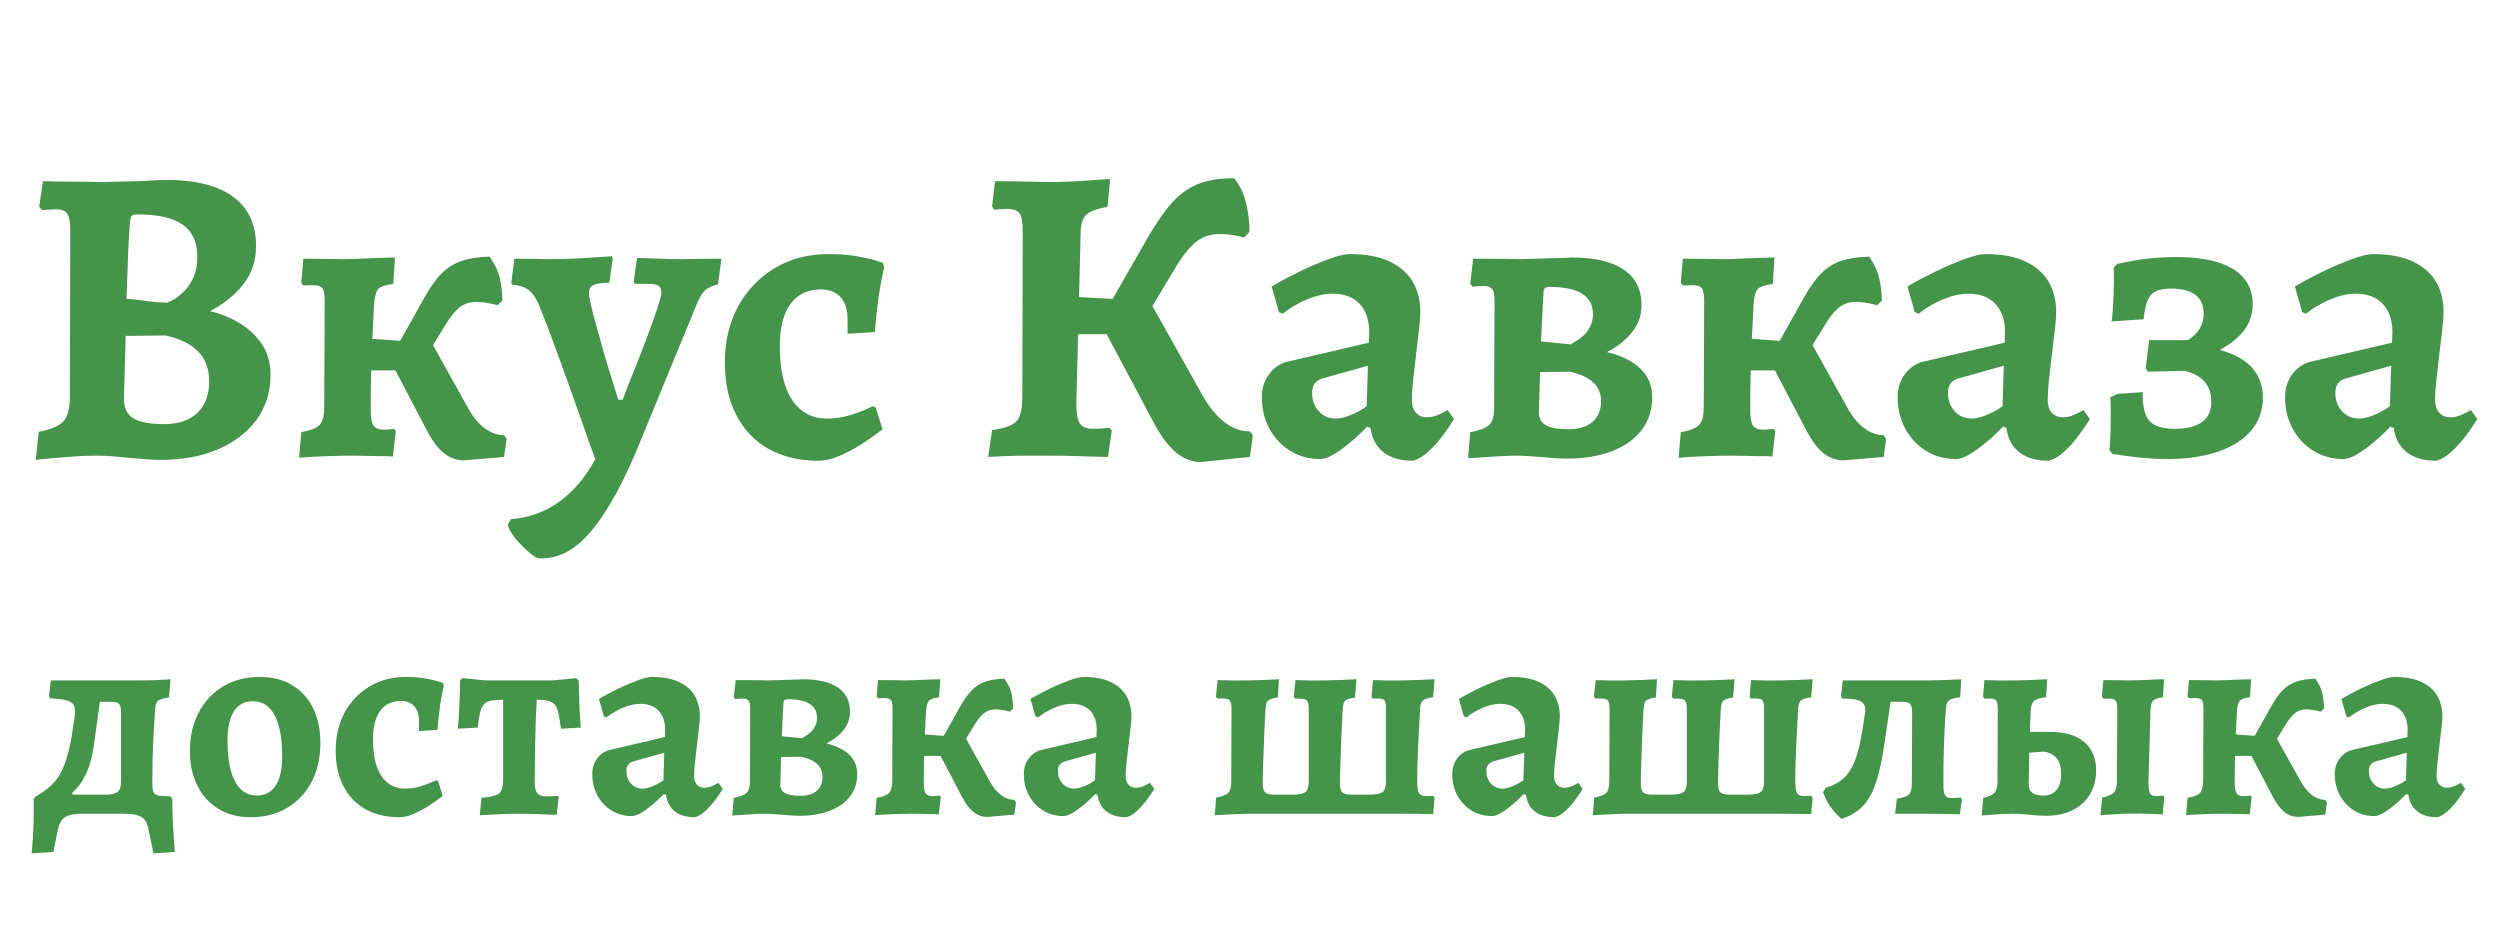
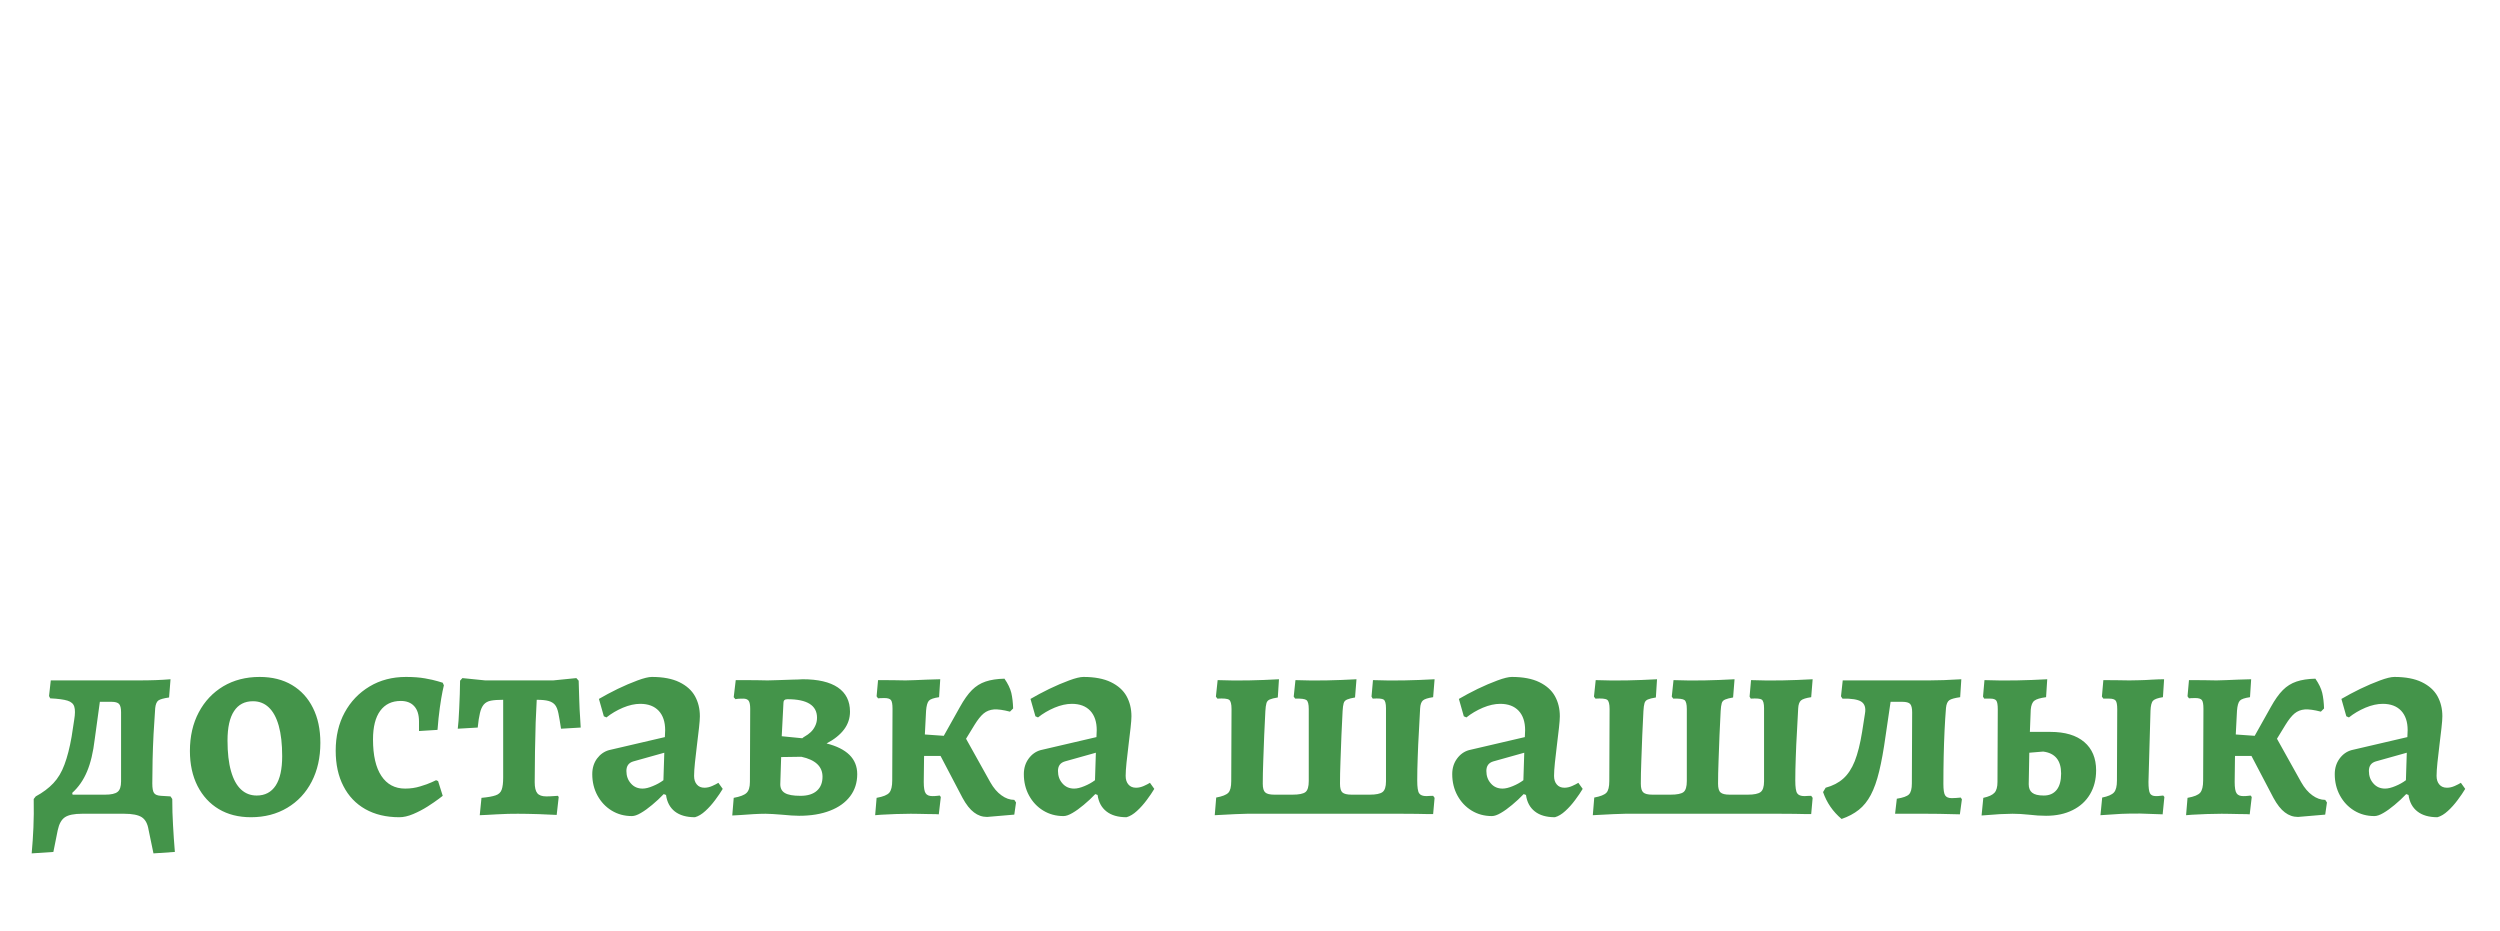
<svg xmlns="http://www.w3.org/2000/svg" tabindex="0" id="logo" viewBox="0 0 384 143">
  <g transform="translate(3,3) scale(2.182,2.182)" style="color: rgb(68, 148, 74);">
    <g opacity="1" fill="#44944A" style="font-size: 30px; font-family: &quot;Alegreya&quot;, &quot;Source Sans 3&quot;, &quot;Roboto&quot;; font-style: normal; font-weight: bold">
-       <path d="M5.46 30.7Q4.83 30.7 4.08 30.74Q3.33 30.79 2.66 30.85Q1.98 30.91 1.56 30.95Q1.14 31 1.14 31L1.35 29.02Q2.64 28.78 3.09 28.28Q3.54 27.79 3.54 26.62L3.57 14.86Q3.57 14.02 3.37 13.69Q3.18 13.36 2.61 13.36Q2.34 13.36 1.96 13.39Q1.59 13.42 1.59 13.42L1.38 13.18L1.65 11.38Q1.65 11.38 2.13 11.39Q2.61 11.41 3.31 11.41Q4.02 11.41 4.69 11.42Q5.37 11.44 5.79 11.44Q6.09 11.44 6.64 11.42Q7.2 11.41 7.83 11.39Q8.46 11.38 9.03 11.35Q9.6 11.32 9.96 11.3Q10.32 11.29 10.32 11.29Q13.41 11.29 15.03 12.47Q16.65 13.66 16.65 15.94Q16.65 17.5 15.75 18.64Q14.85 19.78 13.41 20.53Q14.64 20.83 15.58 21.43Q16.53 22.03 17.1 22.91Q17.67 23.8 17.67 25Q17.67 26.8 16.7 28.15Q15.72 29.5 13.98 30.25Q12.24 31 9.9 31Q9.48 31 8.9 30.95Q8.31 30.91 7.69 30.85Q7.08 30.79 6.5 30.74Q5.91 30.7 5.46 30.7ZM7.47 22.27L7.35 26.71Q7.35 27.67 8.01 28.07Q8.67 28.48 10.2 28.48Q11.7 28.48 12.53 27.68Q13.35 26.89 13.35 25.45Q13.35 22.9 10.26 22.24ZM7.53 19.66Q7.53 19.66 7.89 19.69Q8.25 19.72 8.76 19.79Q9.27 19.87 9.73 19.9Q10.2 19.93 10.41 19.93Q10.41 19.93 10.72 19.78Q11.04 19.63 11.46 19.25Q11.88 18.88 12.19 18.26Q12.51 17.65 12.51 16.69Q12.51 15.16 11.49 14.44Q10.47 13.72 8.31 13.72Q8.01 13.72 7.9 13.82Q7.8 13.93 7.77 14.29Q7.71 15.1 7.66 16.1Q7.62 17.11 7.59 18.04Q7.56 18.97 7.53 19.66ZM31.29 31.03Q30.54 31.03 29.92 30.56Q29.31 30.1 28.74 29.05L26.46 24.7L23.16 24.7L23.16 22.36L27.84 22.69L28.56 21.94L31.62 27.43Q32.13 28.33 32.78 28.79Q33.42 29.26 34.11 29.26L34.29 29.53L34.11 30.79ZM27.78 25.09L26.1 23.86L28.47 19.63Q29.1 18.49 29.71 17.87Q30.33 17.26 31.13 16.99Q31.92 16.72 33.09 16.69Q33.63 17.47 33.8 18.16Q33.96 18.85 33.99 19.78L33.66 20.11Q32.61 19.84 31.99 19.88Q31.38 19.93 30.93 20.3Q30.48 20.68 30 21.46ZM19.68 30.85L19.83 29.05Q20.85 28.87 21.15 28.51Q21.45 28.15 21.45 27.25L21.48 19.81Q21.48 19.12 21.32 18.91Q21.15 18.7 20.64 18.7Q20.43 18.7 20.2 18.71Q19.98 18.73 19.98 18.73L19.83 18.52L19.98 16.84Q19.98 16.84 20.49 16.84Q21 16.84 21.67 16.85Q22.35 16.87 22.83 16.87Q23.25 16.87 23.85 16.84Q24.45 16.81 25.05 16.79Q25.65 16.78 26.04 16.76Q26.43 16.75 26.43 16.75L26.31 18.61Q25.47 18.73 25.24 18.98Q25.02 19.24 24.96 20.02Q24.9 21.1 24.84 22.36Q24.78 23.62 24.75 24.92Q24.72 26.23 24.72 27.4Q24.72 28.3 24.92 28.58Q25.11 28.87 25.62 28.87Q25.89 28.87 26.13 28.84Q26.37 28.81 26.37 28.81L26.49 28.96L26.28 30.76Q26.28 30.76 25.95 30.74Q25.62 30.73 25.14 30.73Q24.66 30.73 24.18 30.71Q23.7 30.7 23.37 30.7Q22.68 30.7 21.81 30.73Q20.94 30.76 20.31 30.8Q19.68 30.85 19.68 30.85ZM36.6 37.93Q36.39 37.93 36.03 37.64Q35.67 37.36 35.3 36.97Q34.92 36.58 34.65 36.17Q34.38 35.77 34.38 35.53L34.59 35.17Q36.54 35.02 38.04 33.91Q39.54 32.8 40.53 30.94Q40.2 30.07 39.8 28.91Q39.39 27.76 38.94 26.48Q38.49 25.21 38.04 23.98Q37.59 22.75 37.2 21.71Q36.81 20.68 36.51 19.96Q36.18 19.27 35.76 18.98Q35.34 18.7 34.68 18.67L34.62 18.52L34.83 16.84Q35.01 16.84 35.43 16.84Q35.85 16.84 36.35 16.85Q36.84 16.87 37.17 16.87Q37.95 16.87 38.74 16.84Q39.54 16.81 40.2 16.76Q40.86 16.72 41.28 16.69Q41.7 16.66 41.7 16.66L41.76 16.81L41.52 18.52Q40.65 18.55 40.36 18.71Q40.08 18.88 40.08 19.24Q40.08 19.48 40.23 20.12Q40.38 20.77 40.62 21.62Q40.86 22.48 41.11 23.38Q41.37 24.28 41.61 25.04Q41.85 25.81 42 26.29Q42.15 26.77 42.15 26.77L42.45 26.77Q42.9 25.6 43.4 24.37Q43.89 23.14 44.29 22.04Q44.7 20.95 44.94 20.2Q45.18 19.45 45.18 19.24Q45.18 18.88 44.99 18.74Q44.79 18.61 44.28 18.61L43.32 18.61L43.23 18.46L43.47 16.78Q43.47 16.78 43.98 16.79Q44.49 16.81 45.22 16.84Q45.96 16.87 46.65 16.87Q47.16 16.87 47.72 16.85Q48.27 16.84 48.72 16.84Q49.17 16.84 49.41 16.84L49.17 18.64Q48.54 18.79 48.24 19.07Q47.94 19.36 47.64 20.11L43.83 29.38Q42.9 31.69 42.02 33.32Q41.13 34.96 40.26 35.99Q39.39 37.03 38.5 37.49Q37.62 37.96 36.6 37.93ZM56.25 31.06Q54.21 31.06 52.72 30.22Q51.24 29.38 50.45 27.83Q49.65 26.29 49.65 24.16Q49.65 21.91 50.58 20.2Q51.51 18.49 53.16 17.5Q54.81 16.51 56.94 16.51Q58.08 16.51 58.92 16.66Q59.76 16.81 60.26 16.96Q60.75 17.11 60.75 17.11L60.87 17.38Q60.87 17.38 60.74 18.01Q60.6 18.64 60.45 19.7Q60.3 20.77 60.21 22L58.29 22.12L58.29 21.13Q58.29 20.08 57.79 19.54Q57.3 19 56.4 19Q55.02 19 54.27 20.02Q53.52 21.04 53.52 22.99Q53.52 25.48 54.39 26.78Q55.26 28.09 56.85 28.09Q57.69 28.09 58.43 27.86Q59.16 27.64 59.61 27.43Q60.06 27.22 60.06 27.22L60.27 27.31L60.75 28.84Q60.75 28.84 60.32 29.17Q59.88 29.5 59.18 29.95Q58.47 30.4 57.69 30.73Q56.91 31.06 56.25 31.06ZM83.16 31.15Q82.2 31.15 81.39 30.46Q80.58 29.77 79.83 28.36L76.53 22.15L72.45 22.15L72.45 19.42L78.45 19.75L78.96 18.76L83.25 26.41Q83.94 27.64 84.78 28.31Q85.62 28.99 86.61 28.99L86.82 29.26L86.61 30.79ZM68.19 30.79L68.46 28.9Q69.78 28.72 70.19 28.27Q70.59 27.82 70.59 26.53L70.62 14.92Q70.62 13.96 70.4 13.64Q70.17 13.33 69.51 13.33Q69.27 13.33 68.97 13.36Q68.67 13.39 68.61 13.39L68.46 13.15L68.67 11.38Q69.09 11.38 69.88 11.39Q70.68 11.41 71.47 11.42Q72.27 11.44 72.66 11.44Q73.17 11.44 73.88 11.41Q74.58 11.38 75.35 11.32Q76.11 11.26 76.77 11.23L76.59 13.18Q75.48 13.39 75.1 13.73Q74.73 14.08 74.7 14.92L74.4 26.77Q74.37 27.97 74.61 28.39Q74.85 28.81 75.57 28.81Q75.96 28.81 76.32 28.78Q76.68 28.75 76.71 28.72L76.89 28.93L76.62 30.79Q76.17 30.79 75.36 30.76Q74.55 30.73 73.71 30.71Q72.87 30.7 72.33 30.7Q71.73 30.7 70.97 30.7Q70.2 30.7 69.47 30.73Q68.73 30.76 68.19 30.79ZM78.33 22.54L76.11 21.13L79.41 15.37Q80.31 13.81 81.13 12.89Q81.96 11.98 82.98 11.57Q84 11.17 85.5 11.17Q86.1 11.92 86.34 12.91Q86.58 13.9 86.58 14.95L86.19 15.34Q84.9 15.01 84.06 15.13Q83.22 15.25 82.62 15.82Q82.02 16.39 81.42 17.38ZM98.1 31.06Q96.78 31.06 96.01 30.46Q95.25 29.86 95.1 28.75L94.86 28.66Q94.29 29.26 93.66 29.78Q93.03 30.31 92.49 30.62Q91.95 30.94 91.56 30.94Q90.39 30.94 89.46 30.37Q88.53 29.8 87.99 28.81Q87.45 27.82 87.45 26.59Q87.45 25.66 87.95 24.98Q88.44 24.31 89.19 24.1L94.98 22.75L95.01 22.03Q95.01 20.74 94.34 20.02Q93.66 19.3 92.43 19.3Q91.59 19.3 90.63 19.7Q89.67 20.11 88.92 20.71L88.65 20.59L88.14 18.79Q89.01 18.28 90.09 17.75Q91.17 17.23 92.14 16.87Q93.12 16.51 93.63 16.51Q95.37 16.51 96.48 17.05Q97.59 17.59 98.1 18.5Q98.61 19.42 98.61 20.59Q98.61 20.98 98.52 21.79Q98.43 22.6 98.31 23.56Q98.19 24.52 98.1 25.39Q98.01 26.26 98.01 26.77Q98.01 27.34 98.29 27.67Q98.58 28 99.09 28Q99.48 28 99.89 27.82Q100.29 27.64 100.53 27.49L100.98 28.12Q100.68 28.63 100.2 29.27Q99.72 29.92 99.18 30.41Q98.64 30.91 98.1 31.06ZM92.67 28.09Q93.12 28.09 93.73 27.83Q94.35 27.58 94.83 27.22L94.92 24.37L91.71 25.27Q90.99 25.48 90.99 26.26Q90.99 27.04 91.45 27.56Q91.92 28.09 92.67 28.09ZM105.42 30.7Q104.88 30.7 104.17 30.74Q103.47 30.79 102.85 30.83Q102.24 30.88 101.97 30.88L102.12 29.05Q103.11 28.87 103.45 28.54Q103.8 28.21 103.8 27.4L103.83 19.81Q103.83 19.21 103.67 18.98Q103.5 18.76 103.11 18.76Q102.9 18.76 102.64 18.77Q102.39 18.79 102.3 18.82L102.12 18.61L102.33 16.84Q102.63 16.84 103.28 16.84Q103.92 16.84 104.59 16.85Q105.27 16.87 105.63 16.87Q105.99 16.87 106.73 16.84Q107.46 16.81 108.2 16.79Q108.93 16.78 109.26 16.75Q111.66 16.75 112.92 17.6Q114.18 18.46 114.18 20.11Q114.18 21.13 113.56 21.95Q112.95 22.78 111.75 23.41Q113.31 23.8 114.12 24.59Q114.93 25.39 114.93 26.59Q114.93 27.91 114.2 28.88Q113.46 29.86 112.11 30.38Q110.76 30.91 108.9 30.91Q108.57 30.91 108.1 30.88Q107.64 30.85 107.15 30.8Q106.65 30.76 106.18 30.73Q105.72 30.7 105.42 30.7ZM107.04 24.82L106.95 27.64Q106.95 28.27 107.43 28.55Q107.91 28.84 109.05 28.84Q110.16 28.84 110.74 28.31Q111.33 27.79 111.33 26.86Q111.33 25.27 109.14 24.79ZM107.1 22.66L109.23 22.87Q109.32 22.78 109.56 22.64Q109.8 22.51 110.09 22.25Q110.37 22 110.56 21.61Q110.76 21.22 110.76 20.74Q110.76 18.82 107.7 18.82Q107.28 18.82 107.28 19.18ZM128.4 31.03Q127.65 31.03 127.03 30.56Q126.42 30.1 125.85 29.05L123.57 24.7L120.27 24.7L120.27 22.36L124.95 22.69L125.67 21.94L128.73 27.43Q129.24 28.33 129.89 28.79Q130.53 29.26 131.22 29.26L131.4 29.53L131.22 30.79ZM124.89 25.09L123.21 23.86L125.58 19.63Q126.21 18.49 126.82 17.87Q127.44 17.26 128.23 16.99Q129.03 16.72 130.2 16.69Q130.74 17.47 130.9 18.16Q131.07 18.85 131.1 19.78L130.77 20.11Q129.72 19.84 129.1 19.88Q128.49 19.93 128.04 20.3Q127.59 20.68 127.11 21.46ZM116.79 30.85L116.94 29.05Q117.96 28.87 118.26 28.51Q118.56 28.15 118.56 27.25L118.59 19.81Q118.59 19.12 118.42 18.91Q118.26 18.7 117.75 18.7Q117.54 18.7 117.31 18.71Q117.09 18.73 117.09 18.73L116.94 18.52L117.09 16.84Q117.09 16.84 117.6 16.84Q118.11 16.84 118.78 16.85Q119.46 16.87 119.94 16.87Q120.36 16.87 120.96 16.84Q121.56 16.81 122.16 16.79Q122.76 16.78 123.15 16.76Q123.54 16.75 123.54 16.75L123.42 18.61Q122.58 18.73 122.35 18.98Q122.13 19.24 122.07 20.02Q122.01 21.1 121.95 22.36Q121.89 23.62 121.86 24.92Q121.83 26.23 121.83 27.4Q121.83 28.3 122.02 28.58Q122.22 28.87 122.73 28.87Q123 28.87 123.24 28.84Q123.48 28.81 123.48 28.81L123.6 28.96L123.39 30.76Q123.39 30.76 123.06 30.74Q122.73 30.73 122.25 30.73Q121.77 30.73 121.29 30.71Q120.81 30.7 120.48 30.7Q119.79 30.7 118.92 30.73Q118.05 30.76 117.42 30.8Q116.79 30.85 116.79 30.85ZM142.86 31.06Q141.54 31.06 140.77 30.46Q140.01 29.86 139.86 28.75L139.62 28.66Q139.05 29.26 138.42 29.78Q137.79 30.31 137.25 30.62Q136.71 30.94 136.32 30.94Q135.15 30.94 134.22 30.37Q133.29 29.8 132.75 28.81Q132.21 27.82 132.21 26.59Q132.21 25.66 132.7 24.98Q133.2 24.31 133.95 24.1L139.74 22.75L139.77 22.03Q139.77 20.74 139.09 20.02Q138.42 19.3 137.19 19.3Q136.35 19.3 135.39 19.7Q134.43 20.11 133.68 20.71L133.41 20.59L132.9 18.79Q133.77 18.28 134.85 17.75Q135.93 17.23 136.9 16.87Q137.88 16.51 138.39 16.51Q140.13 16.51 141.24 17.05Q142.35 17.59 142.86 18.5Q143.37 19.42 143.37 20.59Q143.37 20.98 143.28 21.79Q143.19 22.6 143.07 23.56Q142.95 24.52 142.86 25.39Q142.77 26.26 142.77 26.77Q142.77 27.34 143.05 27.67Q143.34 28 143.85 28Q144.24 28 144.64 27.82Q145.05 27.64 145.29 27.49L145.74 28.12Q145.44 28.63 144.96 29.27Q144.48 29.92 143.94 30.41Q143.4 30.91 142.86 31.06ZM137.43 28.09Q137.88 28.09 138.49 27.83Q139.11 27.58 139.59 27.22L139.68 24.37L136.47 25.27Q135.75 25.48 135.75 26.26Q135.75 27.04 136.21 27.56Q136.68 28.09 137.43 28.09ZM151.14 30.94Q149.55 30.94 147.33 30.58L147.12 30.31Q147.18 29.53 147.2 28.91Q147.21 28.3 147.21 27.74Q147.21 27.19 147.18 26.59L147.72 26.35L149.46 26.23Q149.43 27.67 149.92 28.24Q150.42 28.81 151.71 28.81Q154.29 28.81 154.29 26.89Q154.29 25.21 152.43 24.73L149.82 24.79L149.67 24.55L149.91 22.57L152.64 22.57Q153.15 22.27 153.45 21.79Q153.75 21.31 153.75 20.71Q153.75 19.84 153.18 19.39Q152.61 18.94 151.44 18.94Q150.45 18.94 150.04 19.39Q149.64 19.84 149.52 21.1L147.27 21.25Q147.36 20.59 147.4 19.6Q147.45 18.61 147.42 17.47L147.66 17.2Q148.92 16.93 149.89 16.82Q150.87 16.72 151.83 16.72Q154.44 16.72 155.82 17.56Q157.2 18.4 157.2 20.05Q157.2 21.04 156.64 21.82Q156.09 22.6 154.89 23.26Q156.42 23.68 157.17 24.52Q157.92 25.36 157.92 26.62Q157.92 27.94 157.11 28.91Q156.3 29.89 154.78 30.41Q153.27 30.94 151.14 30.94ZM170.13 31.06Q168.81 31.06 168.05 30.46Q167.28 29.86 167.13 28.75L166.89 28.66Q166.32 29.26 165.69 29.78Q165.06 30.31 164.52 30.62Q163.98 30.94 163.59 30.94Q162.42 30.94 161.49 30.37Q160.56 29.8 160.02 28.81Q159.48 27.82 159.48 26.59Q159.48 25.66 159.98 24.98Q160.47 24.31 161.22 24.1L167.01 22.75L167.04 22.03Q167.04 20.74 166.36 20.02Q165.69 19.3 164.46 19.3Q163.62 19.3 162.66 19.7Q161.7 20.11 160.95 20.71L160.68 20.59L160.17 18.79Q161.04 18.28 162.12 17.75Q163.2 17.23 164.18 16.87Q165.15 16.51 165.66 16.51Q167.4 16.51 168.51 17.05Q169.62 17.59 170.13 18.5Q170.64 19.42 170.64 20.59Q170.64 20.98 170.55 21.79Q170.46 22.6 170.34 23.56Q170.22 24.52 170.13 25.39Q170.04 26.26 170.04 26.77Q170.04 27.34 170.33 27.67Q170.61 28 171.12 28Q171.51 28 171.92 27.82Q172.32 27.64 172.56 27.49L173.01 28.12Q172.71 28.63 172.23 29.27Q171.75 29.92 171.21 30.41Q170.67 30.91 170.13 31.06ZM164.7 28.09Q165.15 28.09 165.77 27.83Q166.38 27.58 166.86 27.22L166.95 24.37L163.74 25.27Q163.02 25.48 163.02 26.26Q163.02 27.04 163.48 27.56Q163.95 28.09 164.7 28.09Z" />
-     </g>
+       </g>
  </g>
  <g transform="translate(5,80) scale(1.481,1.481)" style="color: rgb(68, 148, 74);">
    <g opacity="1" fill="#44944A" style="font-size: 30px; font-family: &quot;Alegreya&quot;, &quot;Source Sans 3&quot;, &quot;Roboto&quot;; font-style: normal; font-weight: bold">
      <path d="M2.16 34.34L-0.09 34.49Q0.03 33.17 0.09 31.82Q0.15 30.47 0.12 28.85L0.33 28.58Q1.44 27.98 2.16 27.21Q2.88 26.45 3.31 25.28Q3.75 24.11 4.05 22.4L4.32 20.63Q4.47 19.73 4.33 19.28Q4.2 18.83 3.63 18.65Q3.06 18.47 1.83 18.41L1.71 18.17L1.89 16.55L10.92 16.55Q11.97 16.55 12.78 16.52Q13.59 16.49 14.31 16.43L14.16 18.32Q13.32 18.44 13.05 18.63Q12.78 18.83 12.72 19.43Q12.63 20.75 12.55 22.11Q12.48 23.48 12.45 24.78Q12.42 26.09 12.42 27.23Q12.42 27.98 12.6 28.23Q12.78 28.49 13.32 28.52L14.31 28.58L14.49 28.85Q14.49 30.26 14.57 31.58Q14.64 32.9 14.76 34.34L12.54 34.49L12.03 32.03Q11.88 31.1 11.33 30.74Q10.77 30.38 9.51 30.38L5.13 30.38Q3.9 30.38 3.36 30.74Q2.82 31.1 2.61 32.09ZM4.26 28.85L2.19 28.4L7.53 28.4Q8.46 28.4 8.82 28.11Q9.18 27.83 9.18 27.02L9.18 19.85Q9.18 19.22 8.97 18.99Q8.76 18.77 8.19 18.77L5.67 18.77L7.17 17.39L6.45 22.64Q6.21 24.68 5.65 26Q5.1 27.32 4.11 28.22ZM22.65 30.74Q20.73 30.74 19.32 29.9Q17.91 29.06 17.11 27.5Q16.32 25.94 16.32 23.87Q16.32 21.59 17.24 19.86Q18.15 18.14 19.78 17.16Q21.42 16.19 23.55 16.19Q25.5 16.19 26.91 17.03Q28.32 17.87 29.08 19.4Q29.85 20.93 29.85 23.03Q29.85 25.31 28.95 27.05Q28.05 28.79 26.42 29.76Q24.78 30.74 22.65 30.74ZM23.25 28.49Q24.54 28.49 25.22 27.45Q25.89 26.42 25.89 24.41Q25.89 22.52 25.53 21.24Q25.17 19.97 24.49 19.34Q23.82 18.71 22.86 18.71Q21.57 18.71 20.9 19.73Q20.22 20.75 20.22 22.79Q20.22 24.68 20.58 25.95Q20.94 27.23 21.62 27.86Q22.29 28.49 23.25 28.49ZM38.04 30.74Q36 30.74 34.51 29.9Q33.03 29.06 32.24 27.51Q31.44 25.97 31.44 23.84Q31.44 21.59 32.37 19.88Q33.3 18.17 34.95 17.18Q36.6 16.19 38.73 16.19Q39.87 16.19 40.71 16.34Q41.55 16.49 42.04 16.64Q42.54 16.79 42.54 16.79L42.66 17.06Q42.66 17.06 42.52 17.69Q42.39 18.32 42.24 19.38Q42.09 20.45 42 21.68L40.08 21.8L40.08 20.81Q40.08 19.76 39.58 19.22Q39.09 18.68 38.19 18.68Q36.81 18.68 36.06 19.7Q35.31 20.72 35.31 22.67Q35.31 25.16 36.18 26.46Q37.05 27.77 38.64 27.77Q39.48 27.77 40.21 27.54Q40.95 27.32 41.4 27.11Q41.85 26.9 41.85 26.9L42.06 26.99L42.54 28.52Q42.54 28.52 42.11 28.85Q41.67 29.18 40.97 29.63Q40.26 30.08 39.48 30.41Q38.7 30.74 38.04 30.74ZM46.38 30.53L46.56 28.73Q47.55 28.64 48.03 28.47Q48.51 28.31 48.66 27.87Q48.81 27.44 48.81 26.63L48.81 18.56Q48 18.56 47.54 18.65Q47.07 18.74 46.8 19.05Q46.53 19.37 46.4 19.94Q46.26 20.51 46.17 21.44L44.1 21.56Q44.13 21.29 44.18 20.73Q44.22 20.18 44.25 19.46Q44.28 18.74 44.31 17.99Q44.34 17.24 44.34 16.58L44.58 16.31L46.95 16.55L54 16.55L56.4 16.31L56.64 16.58Q56.67 17.54 56.7 18.57Q56.73 19.61 56.79 20.4Q56.85 21.2 56.85 21.44L54.81 21.56Q54.66 20.57 54.54 19.97Q54.42 19.37 54.18 19.08Q53.94 18.8 53.51 18.68Q53.07 18.56 52.29 18.56Q52.23 19.52 52.18 20.91Q52.14 22.31 52.11 23.91Q52.08 25.52 52.08 27.11Q52.08 27.92 52.35 28.25Q52.62 28.58 53.28 28.58Q53.67 28.58 54.03 28.55Q54.39 28.52 54.48 28.52L54.57 28.64L54.36 30.5Q54.15 30.5 53.64 30.47Q53.13 30.44 52.52 30.42Q51.9 30.41 51.3 30.39Q50.7 30.38 50.34 30.38Q49.92 30.38 49.33 30.39Q48.75 30.41 48.15 30.44Q47.55 30.47 47.07 30.5Q46.59 30.53 46.38 30.53ZM68.7 30.74Q67.38 30.74 66.61 30.14Q65.85 29.54 65.7 28.43L65.46 28.34Q64.89 28.94 64.26 29.46Q63.63 29.99 63.09 30.3Q62.55 30.62 62.16 30.62Q60.99 30.62 60.06 30.05Q59.13 29.48 58.59 28.49Q58.05 27.5 58.05 26.27Q58.05 25.34 58.54 24.66Q59.04 23.99 59.79 23.78L65.58 22.43L65.61 21.71Q65.61 20.42 64.94 19.7Q64.26 18.98 63.03 18.98Q62.19 18.98 61.23 19.38Q60.27 19.79 59.52 20.39L59.25 20.27L58.74 18.47Q59.61 17.96 60.69 17.43Q61.77 16.91 62.75 16.55Q63.72 16.19 64.23 16.19Q65.97 16.19 67.08 16.73Q68.19 17.27 68.7 18.18Q69.21 19.1 69.21 20.27Q69.21 20.66 69.12 21.47Q69.03 22.28 68.91 23.24Q68.79 24.2 68.7 25.07Q68.61 25.94 68.61 26.45Q68.61 27.02 68.9 27.35Q69.18 27.68 69.69 27.68Q70.08 27.68 70.49 27.5Q70.89 27.32 71.13 27.17L71.58 27.8Q71.28 28.31 70.8 28.95Q70.32 29.6 69.78 30.09Q69.24 30.59 68.7 30.74ZM63.27 27.77Q63.72 27.77 64.33 27.51Q64.95 27.26 65.43 26.9L65.52 24.05L62.31 24.95Q61.59 25.16 61.59 25.94Q61.59 26.72 62.06 27.24Q62.52 27.77 63.27 27.77ZM76.02 30.38Q75.48 30.38 74.77 30.42Q74.07 30.47 73.46 30.51Q72.84 30.56 72.57 30.56L72.72 28.73Q73.71 28.55 74.05 28.22Q74.4 27.89 74.4 27.08L74.43 19.49Q74.43 18.89 74.27 18.66Q74.1 18.44 73.71 18.44Q73.5 18.44 73.24 18.45Q72.99 18.47 72.9 18.5L72.72 18.29L72.93 16.52Q73.23 16.52 73.88 16.52Q74.52 16.52 75.19 16.53Q75.87 16.55 76.23 16.55Q76.59 16.55 77.33 16.52Q78.06 16.49 78.8 16.47Q79.53 16.46 79.86 16.43Q82.26 16.43 83.52 17.28Q84.78 18.14 84.78 19.79Q84.78 20.81 84.17 21.63Q83.55 22.46 82.35 23.09Q83.91 23.48 84.72 24.27Q85.53 25.07 85.53 26.27Q85.53 27.59 84.8 28.56Q84.06 29.54 82.71 30.06Q81.36 30.59 79.5 30.59Q79.17 30.59 78.71 30.56Q78.24 30.53 77.75 30.48Q77.25 30.44 76.79 30.41Q76.32 30.38 76.02 30.38ZM77.64 24.5L77.55 27.32Q77.55 27.95 78.03 28.23Q78.51 28.52 79.65 28.52Q80.76 28.52 81.35 27.99Q81.93 27.47 81.93 26.54Q81.93 24.95 79.74 24.47ZM77.7 22.34L79.83 22.55Q79.92 22.46 80.16 22.32Q80.4 22.19 80.69 21.93Q80.97 21.68 81.16 21.29Q81.36 20.9 81.36 20.42Q81.36 18.5 78.3 18.5Q77.88 18.5 77.88 18.86ZM99 30.71Q98.25 30.71 97.64 30.24Q97.02 29.78 96.45 28.73L94.17 24.38L90.87 24.38L90.87 22.04L95.55 22.37L96.27 21.62L99.33 27.11Q99.84 28.01 100.49 28.47Q101.13 28.94 101.82 28.94L102 29.21L101.82 30.47ZM95.49 24.77L93.81 23.54L96.18 19.31Q96.81 18.17 97.43 17.55Q98.04 16.94 98.84 16.67Q99.63 16.4 100.8 16.37Q101.34 17.15 101.51 17.84Q101.67 18.53 101.7 19.46L101.37 19.79Q100.32 19.52 99.71 19.56Q99.09 19.61 98.64 19.98Q98.19 20.36 97.71 21.14ZM87.39 30.53L87.54 28.73Q88.56 28.55 88.86 28.19Q89.16 27.83 89.16 26.93L89.19 19.49Q89.19 18.8 89.03 18.59Q88.86 18.38 88.35 18.38Q88.14 18.38 87.92 18.39Q87.69 18.41 87.69 18.41L87.54 18.2L87.69 16.52Q87.69 16.52 88.2 16.52Q88.71 16.52 89.39 16.53Q90.06 16.55 90.54 16.55Q90.96 16.55 91.56 16.52Q92.16 16.49 92.76 16.47Q93.36 16.46 93.75 16.44Q94.14 16.43 94.14 16.43L94.02 18.29Q93.18 18.41 92.96 18.66Q92.73 18.92 92.67 19.7Q92.61 20.78 92.55 22.04Q92.49 23.3 92.46 24.6Q92.43 25.91 92.43 27.08Q92.43 27.98 92.63 28.26Q92.82 28.55 93.33 28.55Q93.6 28.55 93.84 28.52Q94.08 28.49 94.08 28.49L94.2 28.64L93.99 30.44Q93.99 30.44 93.66 30.42Q93.33 30.41 92.85 30.41Q92.37 30.41 91.89 30.39Q91.41 30.38 91.08 30.38Q90.39 30.38 89.52 30.41Q88.65 30.44 88.02 30.48Q87.39 30.53 87.39 30.53ZM113.46 30.74Q112.14 30.74 111.38 30.14Q110.61 29.54 110.46 28.43L110.22 28.34Q109.65 28.94 109.02 29.46Q108.39 29.99 107.85 30.3Q107.31 30.62 106.92 30.62Q105.75 30.62 104.82 30.05Q103.89 29.48 103.35 28.49Q102.81 27.5 102.81 26.27Q102.81 25.34 103.31 24.66Q103.8 23.99 104.55 23.78L110.34 22.43L110.37 21.71Q110.37 20.42 109.7 19.7Q109.02 18.98 107.79 18.98Q106.95 18.98 105.99 19.38Q105.03 19.79 104.28 20.39L104.01 20.27L103.5 18.47Q104.37 17.96 105.45 17.43Q106.53 16.91 107.51 16.55Q108.48 16.19 108.99 16.19Q110.73 16.19 111.84 16.73Q112.95 17.27 113.46 18.18Q113.97 19.1 113.97 20.27Q113.97 20.66 113.88 21.47Q113.79 22.28 113.67 23.24Q113.55 24.2 113.46 25.07Q113.37 25.94 113.37 26.45Q113.37 27.02 113.66 27.35Q113.94 27.68 114.45 27.68Q114.84 27.68 115.25 27.5Q115.65 27.32 115.89 27.17L116.34 27.8Q116.04 28.31 115.56 28.95Q115.08 29.6 114.54 30.09Q114 30.59 113.46 30.74ZM108.03 27.77Q108.48 27.77 109.1 27.51Q109.71 27.26 110.19 26.9L110.28 24.05L107.07 24.95Q106.35 25.16 106.35 25.94Q106.35 26.72 106.82 27.24Q107.28 27.77 108.03 27.77ZM122.61 30.53L122.76 28.7Q123.72 28.52 124.02 28.2Q124.32 27.89 124.32 26.99L124.35 19.52Q124.35 18.74 124.1 18.56Q123.84 18.38 122.88 18.44L122.73 18.23L122.91 16.52Q124.53 16.58 126.11 16.55Q127.68 16.52 129.27 16.43L129.15 18.32Q128.58 18.41 128.31 18.53Q128.04 18.65 127.97 18.92Q127.89 19.19 127.86 19.73Q127.8 20.87 127.74 22.23Q127.68 23.6 127.64 24.93Q127.59 26.27 127.59 27.26Q127.59 27.95 127.85 28.17Q128.1 28.4 128.79 28.4L130.68 28.4Q131.67 28.4 132.02 28.13Q132.36 27.86 132.36 26.99L132.36 19.52Q132.36 18.77 132.12 18.59Q131.88 18.41 130.95 18.44L130.8 18.23L130.98 16.52Q132.57 16.58 134.15 16.55Q135.72 16.52 137.31 16.43L137.16 18.32Q136.62 18.41 136.34 18.53Q136.05 18.65 135.98 18.92Q135.9 19.19 135.87 19.73Q135.81 20.87 135.75 22.23Q135.69 23.6 135.65 24.93Q135.6 26.27 135.6 27.26Q135.6 27.95 135.85 28.17Q136.11 28.4 136.8 28.4L138.69 28.4Q139.65 28.4 140.01 28.13Q140.37 27.86 140.37 27.02L140.37 19.43Q140.37 18.71 140.13 18.54Q139.89 18.38 138.99 18.44L138.87 18.23L139.02 16.52Q140.61 16.58 142.22 16.55Q143.82 16.52 145.41 16.43L145.26 18.29Q144.45 18.41 144.2 18.63Q143.94 18.86 143.91 19.46Q143.85 20.6 143.78 21.92Q143.7 23.24 143.66 24.53Q143.61 25.82 143.61 26.93Q143.61 27.98 143.81 28.26Q144 28.55 144.57 28.55Q144.69 28.55 144.89 28.53Q145.08 28.52 145.26 28.52L145.41 28.73L145.26 30.41Q144.93 30.41 144.53 30.41Q144.12 30.41 143.54 30.39Q142.95 30.38 141.99 30.38L125.97 30.38Q125.58 30.38 124.74 30.42Q123.9 30.47 122.61 30.53ZM157.89 30.74Q156.57 30.74 155.81 30.14Q155.04 29.54 154.89 28.43L154.65 28.34Q154.08 28.94 153.45 29.46Q152.82 29.99 152.28 30.3Q151.74 30.62 151.35 30.62Q150.18 30.62 149.25 30.05Q148.32 29.48 147.78 28.49Q147.24 27.5 147.24 26.27Q147.24 25.34 147.74 24.66Q148.23 23.99 148.98 23.78L154.77 22.43L154.8 21.71Q154.8 20.42 154.13 19.7Q153.45 18.98 152.22 18.98Q151.38 18.98 150.42 19.38Q149.46 19.79 148.71 20.39L148.44 20.27L147.93 18.47Q148.8 17.96 149.88 17.43Q150.96 16.91 151.94 16.55Q152.91 16.19 153.42 16.19Q155.16 16.19 156.27 16.73Q157.38 17.27 157.89 18.18Q158.4 19.1 158.4 20.27Q158.4 20.66 158.31 21.47Q158.22 22.28 158.1 23.24Q157.98 24.2 157.89 25.07Q157.8 25.94 157.8 26.45Q157.8 27.02 158.09 27.35Q158.37 27.68 158.88 27.68Q159.27 27.68 159.68 27.5Q160.08 27.32 160.32 27.17L160.77 27.8Q160.47 28.31 159.99 28.95Q159.51 29.6 158.97 30.09Q158.43 30.59 157.89 30.74ZM152.46 27.77Q152.91 27.77 153.53 27.51Q154.14 27.26 154.62 26.9L154.71 24.05L151.5 24.95Q150.78 25.16 150.78 25.94Q150.78 26.72 151.25 27.24Q151.71 27.77 152.46 27.77ZM161.82 30.53L161.97 28.7Q162.93 28.52 163.23 28.2Q163.53 27.89 163.53 26.99L163.56 19.52Q163.56 18.74 163.31 18.56Q163.05 18.38 162.09 18.44L161.94 18.23L162.12 16.52Q163.74 16.58 165.32 16.55Q166.89 16.52 168.48 16.43L168.36 18.32Q167.79 18.41 167.52 18.53Q167.25 18.65 167.18 18.92Q167.1 19.19 167.07 19.73Q167.01 20.87 166.95 22.23Q166.89 23.6 166.85 24.93Q166.8 26.27 166.8 27.26Q166.8 27.95 167.06 28.17Q167.31 28.4 168 28.4L169.89 28.4Q170.88 28.4 171.23 28.13Q171.57 27.86 171.57 26.99L171.57 19.52Q171.57 18.77 171.33 18.59Q171.09 18.41 170.16 18.44L170.01 18.23L170.19 16.52Q171.78 16.58 173.36 16.55Q174.93 16.52 176.52 16.43L176.37 18.32Q175.83 18.41 175.55 18.53Q175.26 18.65 175.19 18.92Q175.11 19.19 175.08 19.73Q175.02 20.87 174.96 22.23Q174.9 23.6 174.86 24.93Q174.81 26.27 174.81 27.26Q174.81 27.95 175.07 28.17Q175.32 28.4 176.01 28.4L177.9 28.4Q178.86 28.4 179.22 28.13Q179.58 27.86 179.58 27.02L179.58 19.43Q179.58 18.71 179.34 18.54Q179.1 18.38 178.2 18.44L178.08 18.23L178.23 16.52Q179.82 16.58 181.43 16.55Q183.03 16.52 184.62 16.43L184.47 18.29Q183.66 18.41 183.41 18.63Q183.15 18.86 183.12 19.46Q183.06 20.6 182.99 21.92Q182.91 23.24 182.87 24.53Q182.82 25.82 182.82 26.93Q182.82 27.98 183.02 28.26Q183.21 28.55 183.78 28.55Q183.9 28.55 184.1 28.53Q184.29 28.52 184.47 28.52L184.62 28.73L184.47 30.41Q184.14 30.41 183.74 30.41Q183.33 30.41 182.75 30.39Q182.16 30.38 181.2 30.38L165.18 30.38Q164.79 30.38 163.95 30.42Q163.11 30.47 161.82 30.53ZM187.62 30.92Q186.27 29.78 185.7 28.13L185.97 27.68Q187.08 27.38 187.8 26.73Q188.52 26.09 188.99 24.92Q189.45 23.75 189.75 21.89L190.05 19.97Q190.2 19.1 189.66 18.75Q189.12 18.41 187.71 18.44L187.56 18.2L187.74 16.55L196.68 16.55Q197.37 16.55 198.23 16.52Q199.08 16.49 200.04 16.43L199.92 18.29Q199.08 18.41 198.8 18.6Q198.51 18.8 198.45 19.4Q198.36 20.51 198.3 21.78Q198.24 23.06 198.21 24.44Q198.18 25.82 198.18 27.29Q198.18 28.19 198.36 28.47Q198.54 28.76 199.05 28.76Q199.26 28.76 199.53 28.74Q199.8 28.73 199.98 28.7L200.1 28.88L199.89 30.44Q198.57 30.41 197.75 30.39Q196.92 30.38 196.44 30.38L193.17 30.38L193.35 28.82Q194.31 28.67 194.61 28.37Q194.91 28.07 194.91 27.23L194.94 19.85Q194.94 19.22 194.73 18.99Q194.52 18.77 193.92 18.77L191.31 18.77L192.84 17.84L192.18 22.34Q191.88 24.5 191.52 25.98Q191.16 27.47 190.65 28.43Q190.14 29.39 189.41 29.97Q188.67 30.56 187.62 30.92ZM208.83 30.59Q207.99 30.59 207.08 30.48Q206.16 30.38 205.35 30.38Q204.93 30.38 204.05 30.42Q203.16 30.47 202.14 30.56L202.32 28.73Q203.16 28.55 203.48 28.2Q203.79 27.86 203.79 27.08L203.82 19.55Q203.82 18.86 203.67 18.65Q203.52 18.44 203.07 18.44Q202.95 18.44 202.76 18.44Q202.56 18.44 202.41 18.44L202.29 18.23L202.44 16.52Q204.12 16.58 205.74 16.55Q207.36 16.52 208.95 16.43L208.83 18.29Q207.93 18.41 207.62 18.65Q207.3 18.89 207.24 19.58L207.15 21.89L209.28 21.89Q211.56 21.89 212.79 22.94Q214.02 23.99 214.02 25.88Q214.02 27.29 213.39 28.35Q212.76 29.42 211.59 30Q210.42 30.59 208.83 30.59ZM208.59 28.49Q209.46 28.49 209.93 27.9Q210.39 27.32 210.39 26.21Q210.39 24.17 208.53 23.93L207.09 24.05L207.03 27.32Q207.03 27.92 207.39 28.2Q207.75 28.49 208.59 28.49ZM214.47 30.53L214.65 28.7Q215.55 28.52 215.87 28.17Q216.18 27.83 216.18 26.93L216.21 19.55Q216.21 18.86 216.05 18.65Q215.88 18.44 215.4 18.44Q215.28 18.44 215.09 18.44Q214.89 18.44 214.77 18.44L214.62 18.23L214.77 16.52Q215.37 16.52 216.17 16.53Q216.96 16.55 217.47 16.55Q217.86 16.55 218.51 16.53Q219.15 16.52 219.84 16.47Q220.53 16.43 221.07 16.43L220.95 18.29Q220.17 18.41 219.93 18.65Q219.69 18.89 219.66 19.7L219.45 27.08Q219.45 27.95 219.6 28.25Q219.75 28.55 220.23 28.55Q220.47 28.55 220.68 28.52Q220.89 28.49 220.98 28.49L221.1 28.64L220.92 30.44Q219.6 30.38 218.6 30.36Q217.59 30.35 216.63 30.39Q215.67 30.44 214.47 30.53ZM234.96 30.71Q234.21 30.71 233.6 30.24Q232.98 29.78 232.41 28.73L230.13 24.38L226.83 24.38L226.83 22.04L231.51 22.37L232.23 21.62L235.29 27.11Q235.8 28.01 236.45 28.47Q237.09 28.94 237.78 28.94L237.96 29.21L237.78 30.47ZM231.45 24.77L229.77 23.54L232.14 19.31Q232.77 18.17 233.39 17.55Q234 16.94 234.8 16.67Q235.59 16.4 236.76 16.37Q237.3 17.15 237.47 17.84Q237.63 18.53 237.66 19.46L237.33 19.79Q236.28 19.52 235.67 19.56Q235.05 19.61 234.6 19.98Q234.15 20.36 233.67 21.14ZM223.35 30.53L223.5 28.73Q224.52 28.55 224.82 28.19Q225.12 27.83 225.12 26.93L225.15 19.49Q225.15 18.8 224.99 18.59Q224.82 18.38 224.31 18.38Q224.1 18.38 223.88 18.39Q223.65 18.41 223.65 18.41L223.5 18.2L223.65 16.52Q223.65 16.52 224.16 16.52Q224.67 16.52 225.35 16.53Q226.02 16.55 226.5 16.55Q226.92 16.55 227.52 16.52Q228.12 16.49 228.72 16.47Q229.32 16.46 229.71 16.44Q230.1 16.43 230.1 16.43L229.98 18.29Q229.14 18.41 228.92 18.66Q228.69 18.92 228.63 19.7Q228.57 20.78 228.51 22.04Q228.45 23.3 228.42 24.6Q228.39 25.91 228.39 27.08Q228.39 27.98 228.59 28.26Q228.78 28.55 229.29 28.55Q229.56 28.55 229.8 28.52Q230.04 28.49 230.04 28.49L230.16 28.64L229.95 30.44Q229.95 30.44 229.62 30.42Q229.29 30.41 228.81 30.41Q228.33 30.41 227.85 30.39Q227.37 30.38 227.04 30.38Q226.35 30.38 225.48 30.41Q224.61 30.44 223.98 30.48Q223.35 30.53 223.35 30.53ZM249.42 30.74Q248.1 30.74 247.34 30.14Q246.57 29.54 246.42 28.43L246.18 28.34Q245.61 28.94 244.98 29.46Q244.35 29.99 243.81 30.3Q243.27 30.62 242.88 30.62Q241.71 30.62 240.78 30.05Q239.85 29.48 239.31 28.49Q238.77 27.5 238.77 26.27Q238.77 25.34 239.27 24.66Q239.76 23.99 240.51 23.78L246.3 22.43L246.33 21.71Q246.33 20.42 245.66 19.7Q244.98 18.98 243.75 18.98Q242.91 18.98 241.95 19.38Q240.99 19.79 240.24 20.39L239.97 20.27L239.46 18.47Q240.33 17.96 241.41 17.43Q242.49 16.91 243.47 16.55Q244.44 16.19 244.95 16.19Q246.69 16.19 247.8 16.73Q248.91 17.27 249.42 18.18Q249.93 19.1 249.93 20.27Q249.93 20.66 249.84 21.47Q249.75 22.28 249.63 23.24Q249.51 24.2 249.42 25.07Q249.33 25.94 249.33 26.45Q249.33 27.02 249.62 27.35Q249.9 27.68 250.41 27.68Q250.8 27.68 251.21 27.5Q251.61 27.32 251.85 27.17L252.3 27.8Q252 28.31 251.52 28.95Q251.04 29.6 250.5 30.09Q249.96 30.59 249.42 30.74ZM243.99 27.77Q244.44 27.77 245.06 27.51Q245.67 27.26 246.15 26.9L246.24 24.05L243.03 24.95Q242.31 25.16 242.31 25.94Q242.31 26.72 242.78 27.24Q243.24 27.77 243.99 27.77Z" />
    </g>
  </g>
</svg>